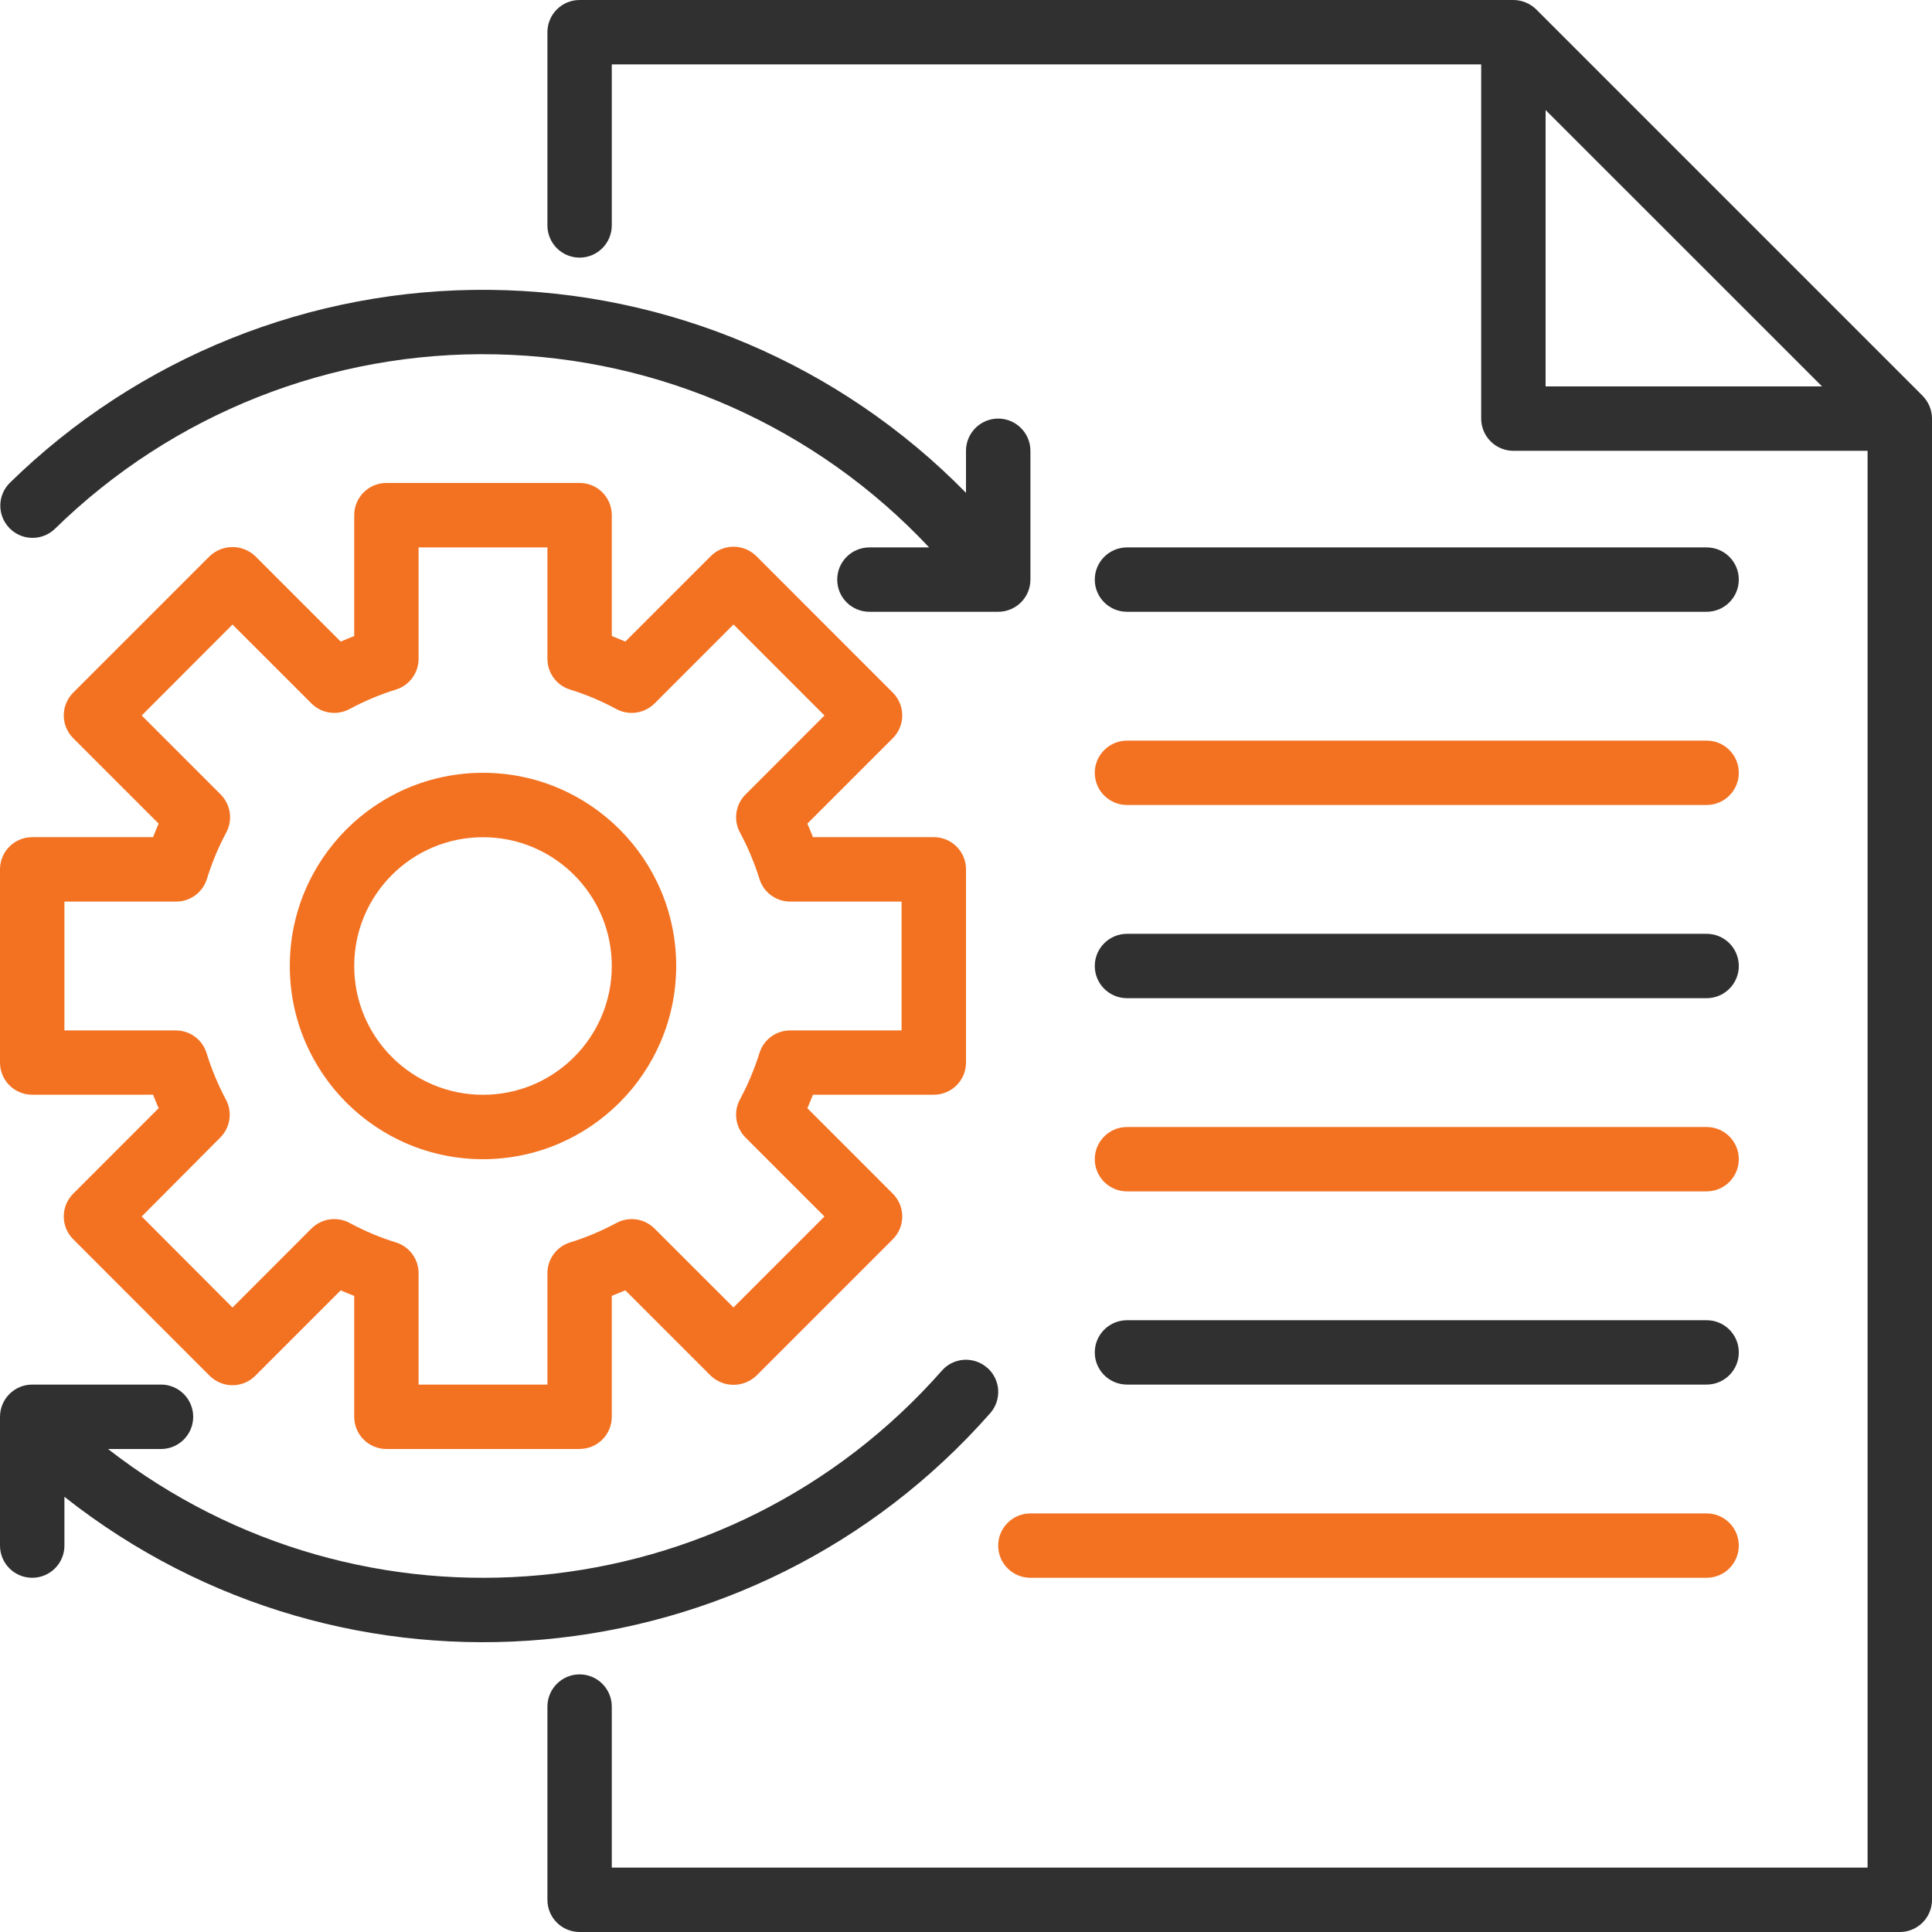
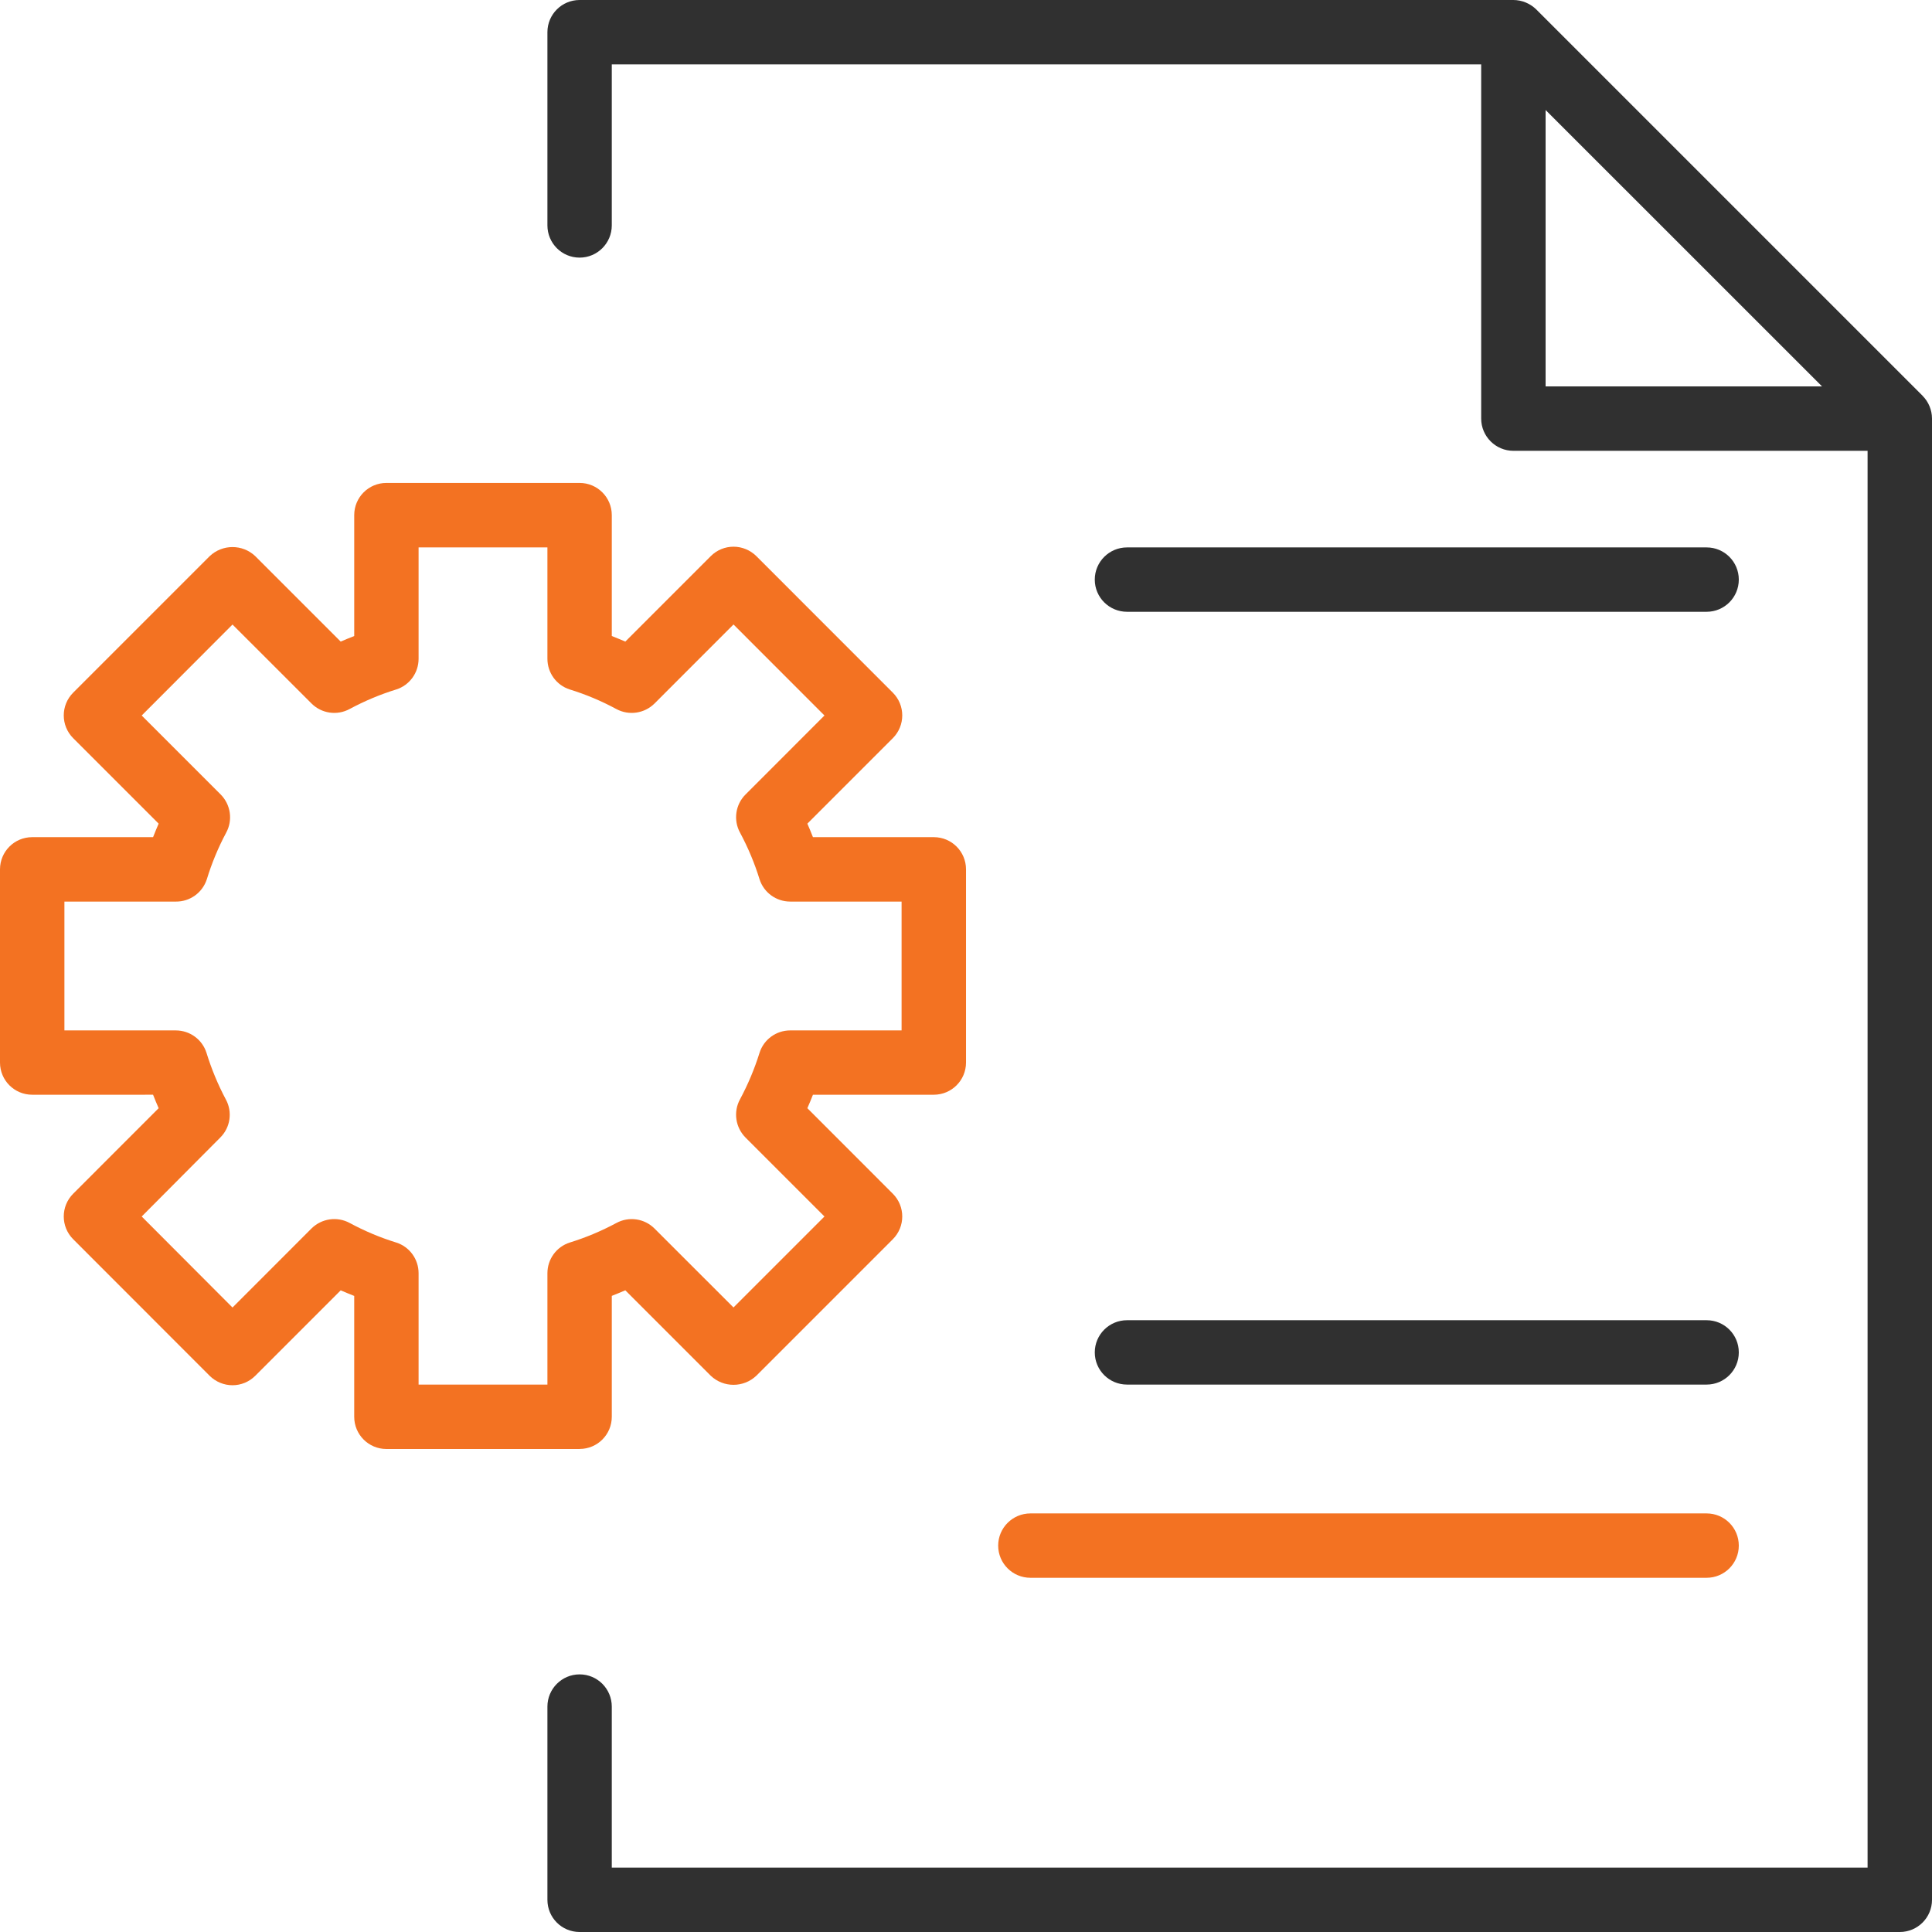
<svg xmlns="http://www.w3.org/2000/svg" width="35" height="35" viewBox="0 0 35 35">
  <g fill="none">
-     <path fill="#F37222" d="M8.75 21c-1.933 0-3.5-1.567-3.5-3.5S6.817 14 8.75 14s3.5 1.567 3.5 3.5c-.002 1.932-1.568 3.498-3.5 3.5zm0-5.833c-1.289 0-2.333 1.044-2.333 2.333 0 1.289 1.044 2.333 2.333 2.333 1.289 0 2.333-1.044 2.333-2.333 0-1.289-1.044-2.333-2.333-2.333z" />
    <path fill="#F37222" d="M10.5 26.25H7c-.322 0-.583-.261-.583-.583v-2.19c-.084-.033-.165-.067-.245-.101l-1.548 1.548c-.11.11-.258.171-.412.171-.155 0-.303-.062-.413-.17L1.326 22.45c-.228-.228-.228-.597 0-.825l1.548-1.549c-.035-.079-.068-.16-.101-.244H.583c-.322 0-.583-.26-.583-.583v-3.5c0-.322.261-.583.583-.583h2.19c.033-.084.066-.165.101-.245l-1.548-1.548c-.228-.228-.228-.597 0-.825l2.473-2.473c.232-.219.594-.219.825 0l1.548 1.548c.08-.034.16-.068.245-.101v-2.19c0-.322.26-.583.583-.583h3.5c.322 0 .583.261.583.583v2.19c.084.033.165.067.245.101l1.548-1.548c.11-.11.258-.171.412-.171.155 0 .303.062.413.17l2.473 2.474c.228.228.228.597 0 .825l-1.548 1.548c.035.08.068.16.101.245h2.19c.322 0 .583.26.583.583v3.5c0 .322-.261.583-.583.583h-2.19c-.033.084-.066.165-.101.244l1.548 1.549c.228.228.228.597 0 .825l-2.473 2.473c-.232.219-.594.219-.825 0l-1.548-1.548c-.08.034-.16.068-.245.101v2.19c0 .322-.26.583-.583.583zm-2.917-1.167h2.334v-2.018c0-.253.163-.478.404-.555.292-.09.574-.209.843-.353.228-.125.51-.084.693.099l1.431 1.43 1.648-1.648-1.43-1.43c-.183-.184-.224-.466-.1-.693.145-.27.263-.552.354-.843.077-.242.302-.405.555-.405h2.018v-2.334h-2.018c-.253 0-.478-.163-.555-.404-.09-.292-.209-.575-.353-.844-.125-.227-.084-.51.099-.692l1.43-1.431-1.648-1.649-1.43 1.431c-.184.183-.466.224-.694.1-.269-.145-.551-.264-.843-.354-.241-.077-.404-.302-.404-.555V9.917H7.583v2.018c0 .253-.163.478-.404.555-.292.09-.574.209-.843.353-.228.125-.51.084-.693-.099l-1.431-1.43-1.645 1.648 1.43 1.43c.183.184.224.466.1.693-.144.27-.261.552-.35.843-.079.244-.306.408-.562.405H1.167v2.334h2.018c.253 0 .478.163.555.404.09.292.207.575.35.844.125.227.084.51-.099.692l-1.424 1.431 1.645 1.649 1.43-1.431c.184-.183.466-.224.694-.1.269.145.551.264.843.354.241.077.404.302.404.555v2.018z" />
-     <path fill="#303030" d="M18.083 7.583c-.322 0-.583.262-.583.584v.761c-2.274-2.32-5.376-3.644-8.626-3.677C5.625 5.217 2.496 6.476.175 8.75c-.225.226-.226.591-.002.819.223.228.588.234.819.014 2.13-2.087 5.01-3.227 7.99-3.164 2.98.062 5.81 1.323 7.85 3.498H15.75c-.322 0-.583.26-.583.583 0 .322.26.583.583.583h2.333c.322 0 .584-.26.584-.583V8.167c0-.322-.262-.584-.584-.584zM17.886 24.78c-.116-.103-.268-.155-.422-.146-.155.01-.3.08-.401.197-3.869 4.391-10.487 5.013-15.106 1.419h.96c.322 0 .583-.261.583-.583 0-.322-.261-.584-.583-.584H.583c-.322 0-.583.262-.583.584V28c0 .322.261.583.583.583.322 0 .584-.26.584-.583v-.884c5.104 4.03 12.47 3.366 16.77-1.513.103-.116.155-.268.146-.422-.01-.155-.08-.3-.197-.402z" />
    <path fill="#303030" d="M34.83 7.17l-7-7C27.72.063 27.57 0 27.416 0H10.5c-.322 0-.583.261-.583.583v3.5c0 .322.26.584.583.584.322 0 .583-.262.583-.584V1.167h15.75v6.416c0 .322.262.584.584.584h6.416v25.666h-22.75v-2.916c0-.322-.26-.584-.583-.584-.322 0-.583.262-.583.584v3.5c0 .322.26.583.583.583h23.917c.322 0 .583-.261.583-.583V7.583c0-.154-.062-.303-.17-.412zM28 1.993L33.008 7H28V1.992z" />
-     <path fill="#303030" d="M30.917 18.083h-10.5c-.322 0-.584-.26-.584-.583 0-.322.262-.583.584-.583h10.5c.322 0 .583.26.583.583 0 .322-.261.583-.583.583z" />
-     <path fill="#F37222" d="M30.917 14.583h-10.5c-.322 0-.584-.26-.584-.583 0-.322.262-.583.584-.583h10.5c.322 0 .583.26.583.583 0 .322-.261.583-.583.583zM30.917 21.583h-10.5c-.322 0-.584-.26-.584-.583 0-.322.262-.583.584-.583h10.5c.322 0 .583.26.583.583 0 .322-.261.583-.583.583z" />
    <path fill="#303030" d="M30.917 11.083h-10.5c-.322 0-.584-.26-.584-.583 0-.322.262-.583.584-.583h10.5c.322 0 .583.26.583.583 0 .322-.261.583-.583.583zM30.917 25.083h-10.5c-.322 0-.584-.26-.584-.583 0-.322.262-.583.584-.583h10.5c.322 0 .583.26.583.583 0 .322-.261.583-.583.583z" />
    <path fill="#F37222" d="M30.917 28.583h-12.25c-.322 0-.584-.26-.584-.583 0-.322.262-.583.584-.583h12.25c.322 0 .583.26.583.583 0 .322-.261.583-.583.583z" />
  </g>
</svg>